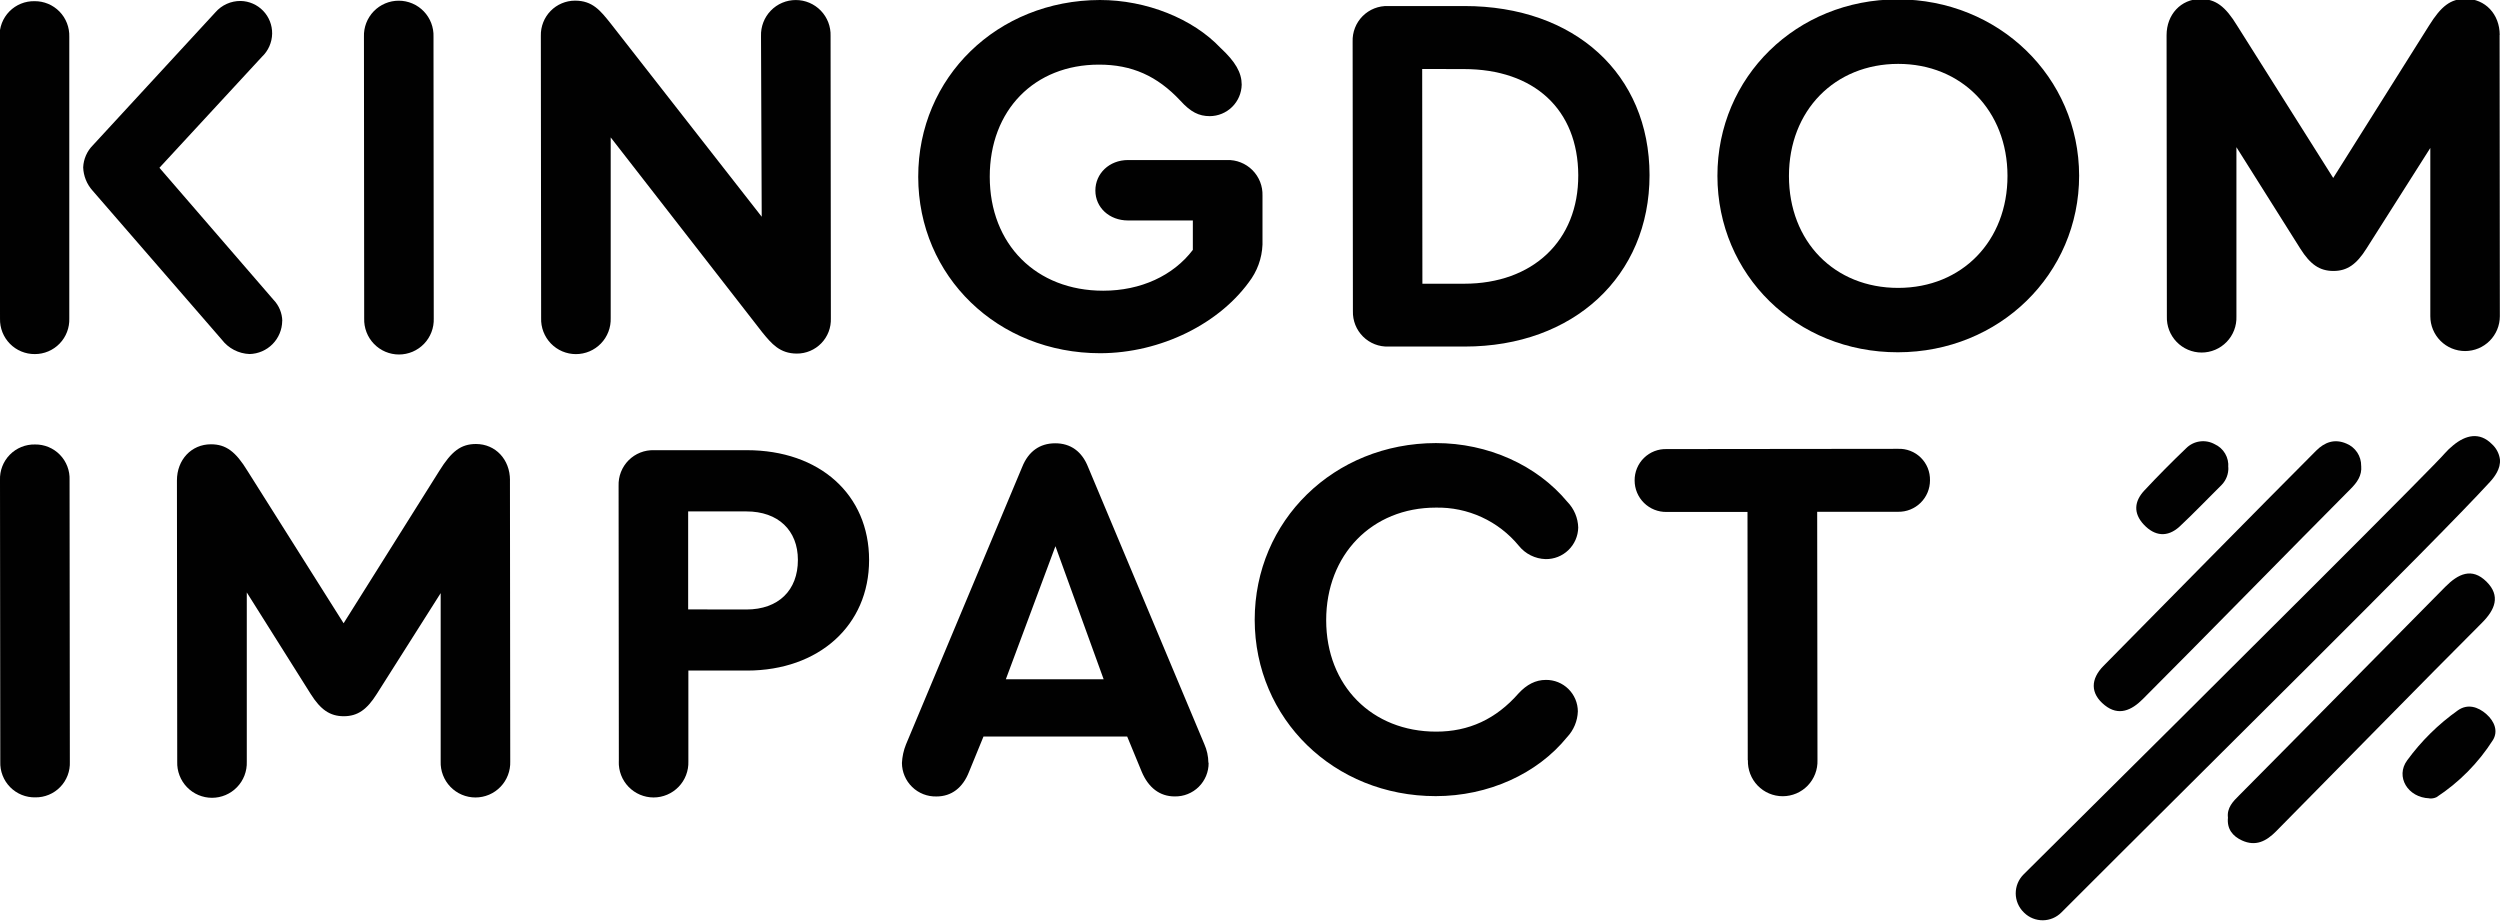
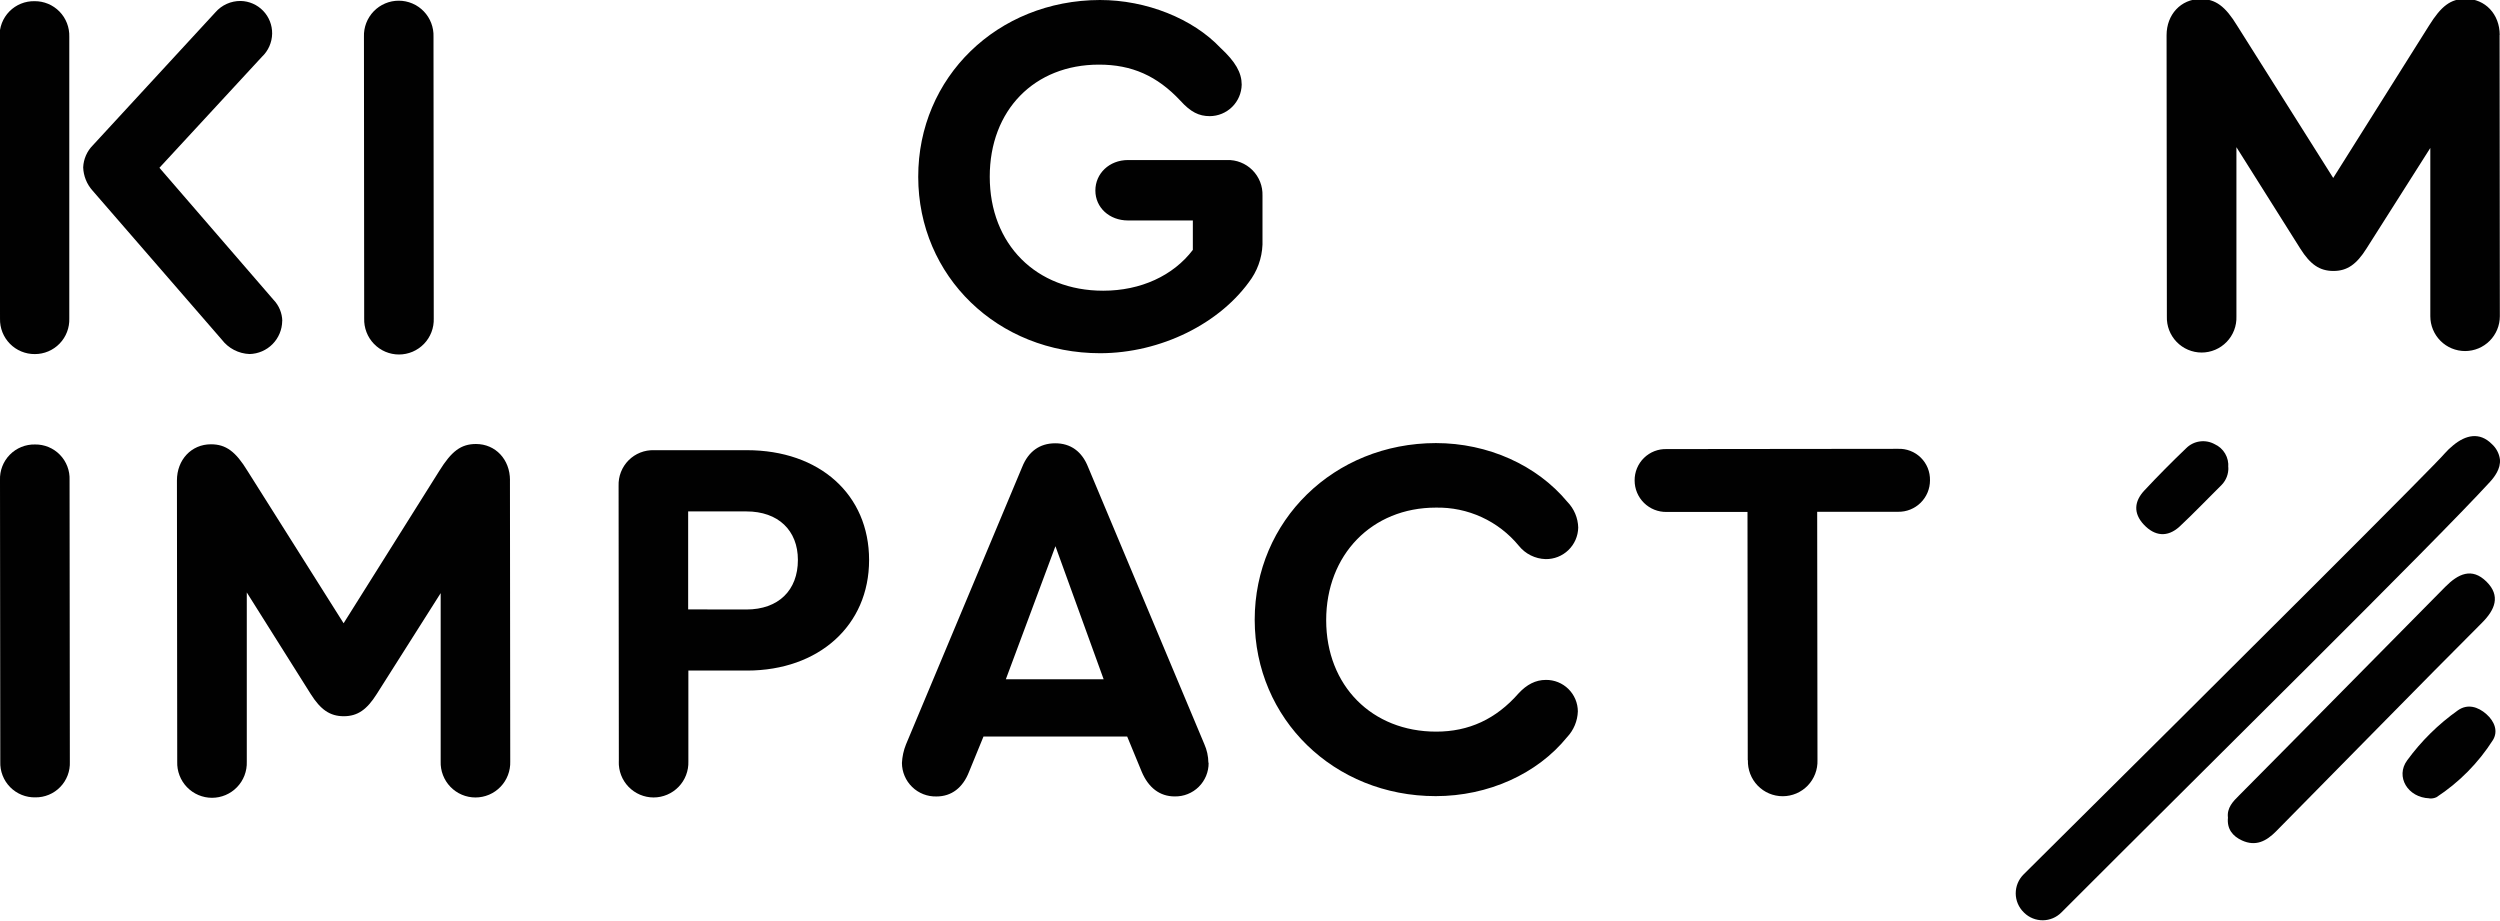
<svg xmlns="http://www.w3.org/2000/svg" width="190" height="70" viewBox="0 0 190 70" fill="none">
  <g clip-path="url(#clip0_905_1646)">
-     <path d="M158.014 13.341C158.014 20.834 151.956 26.764 144.241 26.773C136.526 26.782 130.531 20.899 130.524 13.369C130.518 5.839 136.542 -0.041 144.216 -0.047C151.891 -0.053 158.004 5.848 158.014 13.354M135.96 13.375C135.96 18.358 139.416 21.886 144.269 21.88C149.122 21.874 152.575 18.306 152.569 13.36C152.563 8.414 149.076 4.852 144.26 4.855C139.444 4.859 135.96 8.396 135.96 13.375Z" fill="#010101" />
    <path d="M5.266 2.792V24.201C5.278 24.553 5.219 24.904 5.092 25.232C4.966 25.561 4.775 25.86 4.53 26.113C4.286 26.366 3.993 26.567 3.669 26.704C3.345 26.841 2.997 26.911 2.645 26.91C2.294 26.913 1.945 26.845 1.62 26.71C1.295 26.576 1.001 26.377 0.754 26.126C0.507 25.875 0.314 25.577 0.184 25.25C0.055 24.922 -0.008 24.572 0.001 24.22L-0.03 2.792C-0.044 2.437 0.016 2.083 0.144 1.751C0.273 1.42 0.468 1.119 0.717 0.865C0.966 0.612 1.264 0.413 1.593 0.28C1.922 0.146 2.275 0.082 2.63 0.09C2.982 0.087 3.331 0.156 3.656 0.291C3.981 0.427 4.276 0.627 4.522 0.879C4.768 1.132 4.96 1.431 5.088 1.76C5.216 2.089 5.276 2.44 5.266 2.792ZM21.448 24.393C21.44 25.052 21.177 25.682 20.715 26.151C20.253 26.62 19.627 26.89 18.97 26.907C18.558 26.892 18.155 26.786 17.79 26.597C17.424 26.407 17.105 26.139 16.855 25.811L7.031 14.483C6.596 13.997 6.345 13.373 6.322 12.721C6.349 12.085 6.614 11.482 7.065 11.033L16.375 0.931C16.613 0.658 16.908 0.44 17.239 0.292C17.57 0.144 17.929 0.07 18.292 0.074C18.937 0.087 19.55 0.356 19.998 0.821C20.447 1.286 20.692 1.91 20.683 2.557C20.677 2.888 20.605 3.215 20.471 3.518C20.337 3.822 20.143 4.095 19.902 4.322L12.116 12.752L20.788 22.786C21.204 23.219 21.442 23.793 21.454 24.393" fill="#010101" />
    <path d="M27.678 24.202L27.66 2.793C27.648 2.438 27.707 2.084 27.834 1.752C27.962 1.42 28.154 1.117 28.401 0.861C28.648 0.605 28.943 0.402 29.27 0.263C29.597 0.124 29.948 0.053 30.303 0.053C30.658 0.053 31.009 0.124 31.336 0.263C31.663 0.402 31.958 0.605 32.205 0.861C32.452 1.117 32.644 1.42 32.772 1.752C32.899 2.084 32.959 2.438 32.946 2.793L32.965 24.202C32.977 24.557 32.918 24.911 32.79 25.243C32.663 25.575 32.47 25.878 32.224 26.134C31.977 26.389 31.681 26.593 31.355 26.732C31.028 26.87 30.677 26.942 30.322 26.942C29.967 26.942 29.615 26.87 29.289 26.732C28.962 26.593 28.666 26.389 28.42 26.134C28.173 25.878 27.98 25.575 27.853 25.243C27.726 24.911 27.666 24.557 27.678 24.202Z" fill="#010101" />
-     <path d="M63.124 2.736L63.146 24.201C63.157 24.547 63.099 24.893 62.975 25.217C62.85 25.541 62.661 25.836 62.42 26.086C62.179 26.335 61.891 26.533 61.572 26.668C61.252 26.803 60.909 26.873 60.563 26.872C59.271 26.872 58.643 26.127 57.94 25.265L46.413 10.443V24.173C46.425 24.528 46.365 24.882 46.238 25.214C46.111 25.546 45.918 25.849 45.671 26.105C45.425 26.36 45.129 26.564 44.802 26.703C44.475 26.841 44.124 26.913 43.769 26.913C43.414 26.913 43.063 26.841 42.736 26.703C42.409 26.564 42.114 26.36 41.867 26.105C41.621 25.849 41.428 25.546 41.3 25.214C41.173 24.882 41.114 24.528 41.126 24.173L41.104 2.714C41.096 2.368 41.158 2.023 41.285 1.7C41.411 1.378 41.601 1.084 41.843 0.835C42.085 0.587 42.373 0.39 42.692 0.255C43.011 0.12 43.353 0.05 43.7 0.049C45.031 0.049 45.62 0.794 46.403 1.774L57.89 16.472L57.837 2.742C57.825 2.387 57.885 2.033 58.012 1.701C58.139 1.369 58.332 1.066 58.579 0.81C58.825 0.555 59.121 0.351 59.448 0.212C59.775 0.074 60.126 0.002 60.481 0.002C60.836 0.002 61.187 0.074 61.514 0.212C61.84 0.351 62.136 0.555 62.383 0.81C62.629 1.066 62.822 1.369 62.95 1.701C63.077 2.033 63.136 2.387 63.124 2.742" fill="#010101" />
    <path d="M69.785 13.441C69.776 5.87 75.803 0.019 83.595 0C87.116 0 90.644 1.406 92.759 3.639C93.896 4.694 94.366 5.52 94.369 6.432C94.357 7.07 94.096 7.678 93.643 8.125C93.189 8.573 92.578 8.825 91.941 8.827C91.121 8.827 90.492 8.517 89.708 7.651C87.946 5.771 86.026 4.908 83.514 4.912C78.618 4.912 75.217 8.371 75.221 13.432C75.221 18.57 78.754 22.097 83.843 22.094C86.701 22.094 89.169 20.949 90.656 18.992V16.755H85.726C84.313 16.755 83.248 15.774 83.248 14.48C83.248 13.187 84.304 12.166 85.726 12.163H93.245C93.603 12.15 93.96 12.212 94.293 12.344C94.626 12.476 94.929 12.674 95.183 12.928C95.436 13.182 95.635 13.485 95.767 13.818C95.899 14.152 95.961 14.509 95.949 14.868V18.2C95.991 19.244 95.704 20.274 95.128 21.145C92.781 24.598 88.2 26.838 83.62 26.845C75.828 26.845 69.791 21.012 69.785 13.441Z" fill="#010101" />
-     <path d="M125.365 13.307C125.365 20.995 119.582 26.338 111.323 26.338H105.525C105.168 26.351 104.812 26.291 104.479 26.16C104.146 26.029 103.844 25.832 103.59 25.579C103.337 25.327 103.138 25.025 103.005 24.692C102.873 24.359 102.81 24.003 102.821 23.645L102.8 3.167C102.787 2.808 102.848 2.451 102.979 2.116C103.11 1.782 103.308 1.478 103.561 1.224C103.815 0.97 104.118 0.771 104.451 0.639C104.785 0.508 105.142 0.446 105.5 0.459H111.295C119.675 0.459 125.358 5.622 125.365 13.31M108.086 5.243L108.102 21.563H111.276C116.485 21.563 119.966 18.299 119.948 13.316C119.929 8.333 116.612 5.249 111.248 5.249L108.086 5.243Z" fill="#010101" />
    <path d="M189.969 2.653L189.988 24.034C189.988 24.736 189.709 25.409 189.214 25.905C188.719 26.401 188.047 26.68 187.346 26.68C186.645 26.68 185.973 26.401 185.478 25.905C184.983 25.409 184.704 24.736 184.704 24.034V11.244L179.842 18.905C179.099 20.081 178.396 20.593 177.339 20.593C176.283 20.593 175.574 20.084 174.831 18.908L169.968 11.185V24.052C169.981 24.408 169.921 24.762 169.794 25.094C169.667 25.426 169.474 25.729 169.227 25.984C168.98 26.24 168.685 26.443 168.358 26.582C168.031 26.721 167.68 26.793 167.325 26.793C166.97 26.793 166.619 26.721 166.292 26.582C165.965 26.443 165.67 26.24 165.423 25.984C165.177 25.729 164.984 25.426 164.856 25.094C164.729 24.762 164.67 24.408 164.682 24.052L164.66 2.672C164.66 1.102 165.753 -0.074 167.243 -0.077C168.377 -0.077 169.123 0.472 170.03 1.961L177.324 13.525L184.602 1.952C185.531 0.462 186.246 -0.09 187.389 -0.09C188.879 -0.09 189.975 1.083 189.978 2.653" fill="#010101" />
    <path d="M0.022 57.907L-4.24775e-05 36.489C-0.014 36.133 0.046 35.778 0.174 35.446C0.302 35.114 0.497 34.812 0.746 34.559C0.995 34.305 1.294 34.105 1.623 33.971C1.952 33.837 2.305 33.772 2.66 33.78C3.013 33.775 3.363 33.841 3.688 33.976C4.014 34.111 4.309 34.311 4.555 34.564C4.801 34.817 4.992 35.118 5.118 35.448C5.244 35.777 5.301 36.13 5.287 36.482L5.308 57.891C5.323 58.244 5.267 58.596 5.141 58.926C5.016 59.256 4.825 59.557 4.58 59.81C4.335 60.064 4.041 60.264 3.715 60.4C3.39 60.536 3.041 60.604 2.688 60.6C2.333 60.608 1.98 60.543 1.65 60.41C1.321 60.276 1.022 60.077 0.772 59.823C0.522 59.57 0.327 59.268 0.198 58.936C0.069 58.605 0.009 58.25 0.022 57.894" fill="#010101" />
    <path d="M38.756 36.487L38.778 57.868C38.79 58.223 38.731 58.577 38.603 58.909C38.476 59.241 38.283 59.544 38.036 59.8C37.79 60.055 37.494 60.259 37.168 60.398C36.841 60.536 36.489 60.608 36.135 60.608C35.78 60.608 35.428 60.536 35.102 60.398C34.775 60.259 34.479 60.055 34.233 59.8C33.986 59.544 33.793 59.241 33.666 58.909C33.538 58.577 33.479 58.223 33.491 57.868V45.078L28.632 52.745C27.889 53.924 27.183 54.433 26.127 54.433C25.07 54.433 24.361 53.927 23.618 52.751L18.756 45.026V57.892C18.768 58.248 18.708 58.602 18.581 58.934C18.454 59.266 18.261 59.569 18.014 59.824C17.767 60.08 17.472 60.283 17.145 60.422C16.819 60.561 16.467 60.633 16.112 60.633C15.757 60.633 15.406 60.561 15.079 60.422C14.752 60.283 14.457 60.08 14.21 59.824C13.964 59.569 13.771 59.266 13.644 58.934C13.516 58.602 13.457 58.248 13.469 57.892L13.447 36.512C13.447 34.945 14.544 33.766 16.03 33.766C17.167 33.766 17.91 34.312 18.817 35.801L26.114 47.368L33.386 35.789C34.315 34.296 35.027 33.747 36.173 33.744C37.66 33.744 38.756 34.92 38.759 36.487" fill="#010101" />
    <path d="M47.032 57.863L47.013 36.923C47.001 36.564 47.061 36.207 47.192 35.873C47.323 35.539 47.521 35.235 47.774 34.981C48.027 34.727 48.33 34.528 48.663 34.396C48.996 34.264 49.353 34.202 49.711 34.214H56.76C62.282 34.214 66.051 37.578 66.051 42.561C66.051 47.544 62.223 50.957 56.782 50.963H52.316V57.866C52.328 58.222 52.268 58.576 52.141 58.908C52.014 59.24 51.821 59.542 51.574 59.798C51.328 60.054 51.032 60.257 50.705 60.396C50.379 60.535 50.027 60.607 49.672 60.607C49.317 60.607 48.966 60.535 48.639 60.396C48.312 60.257 48.017 60.054 47.77 59.798C47.524 59.542 47.331 59.24 47.203 58.908C47.076 58.576 47.017 58.222 47.029 57.866M56.729 46.321C59.157 46.321 60.644 44.866 60.64 42.551C60.64 40.317 59.151 38.865 56.723 38.868H52.3V46.315L56.729 46.321Z" fill="#010101" />
    <path d="M91.855 57.974C91.859 58.313 91.794 58.649 91.665 58.963C91.536 59.276 91.346 59.56 91.105 59.799C90.865 60.037 90.579 60.224 90.264 60.349C89.95 60.475 89.614 60.535 89.275 60.528C88.139 60.528 87.278 59.861 86.767 58.645L85.667 55.979H74.744L73.651 58.648C73.18 59.864 72.319 60.531 71.173 60.531C70.833 60.54 70.494 60.482 70.176 60.358C69.859 60.234 69.569 60.049 69.325 59.811C69.08 59.574 68.885 59.29 68.752 58.976C68.618 58.662 68.548 58.325 68.547 57.984C68.571 57.499 68.675 57.022 68.857 56.572L77.683 35.498C78.151 34.319 79.012 33.693 80.189 33.69C81.365 33.686 82.227 34.31 82.694 35.492L91.527 56.55C91.726 56.994 91.831 57.475 91.837 57.962M76.444 51.623H83.877L80.213 41.511L76.444 51.623Z" fill="#010101" />
    <path d="M95.357 47.105C95.357 39.572 101.375 33.683 109.13 33.674C113.085 33.674 116.804 35.352 119.118 38.139C119.631 38.664 119.927 39.365 119.945 40.099C119.931 40.745 119.663 41.359 119.198 41.807C118.734 42.256 118.112 42.502 117.467 42.492C117.074 42.481 116.689 42.384 116.337 42.209C115.985 42.034 115.675 41.784 115.429 41.477C114.664 40.548 113.699 39.805 112.607 39.303C111.514 38.801 110.322 38.554 109.121 38.579C104.268 38.579 100.787 42.157 100.79 47.139C100.793 52.123 104.283 55.607 109.152 55.604C111.629 55.604 113.692 54.657 115.414 52.693C116.033 52.026 116.705 51.673 117.486 51.673C117.802 51.669 118.116 51.728 118.41 51.846C118.703 51.964 118.971 52.139 119.197 52.361C119.422 52.583 119.602 52.848 119.726 53.139C119.85 53.431 119.914 53.745 119.917 54.062C119.892 54.795 119.6 55.493 119.096 56.026C116.829 58.818 113.11 60.503 109.118 60.506C101.375 60.506 95.367 54.636 95.357 47.105Z" fill="#010101" />
    <path d="M132.829 57.779L132.81 38.908H126.663C126.346 38.914 126.031 38.856 125.736 38.739C125.442 38.621 125.174 38.447 124.947 38.224C124.721 38.002 124.541 37.736 124.418 37.444C124.295 37.151 124.232 36.837 124.232 36.519C124.228 36.2 124.289 35.883 124.411 35.588C124.533 35.293 124.713 35.026 124.941 34.803C125.169 34.58 125.439 34.405 125.736 34.289C126.033 34.174 126.35 34.12 126.669 34.13L144.248 34.111C144.567 34.098 144.885 34.151 145.183 34.266C145.481 34.38 145.753 34.556 145.981 34.78C146.209 35.004 146.388 35.273 146.508 35.569C146.628 35.866 146.686 36.184 146.679 36.504C146.68 36.821 146.617 37.136 146.495 37.429C146.373 37.722 146.194 37.987 145.968 38.21C145.742 38.433 145.474 38.608 145.18 38.726C144.886 38.844 144.571 38.901 144.254 38.896H138.106L138.128 57.773C138.14 58.128 138.081 58.482 137.953 58.814C137.826 59.146 137.633 59.449 137.387 59.705C137.14 59.96 136.844 60.164 136.518 60.303C136.191 60.441 135.84 60.513 135.485 60.513C135.13 60.513 134.778 60.441 134.452 60.303C134.125 60.164 133.829 59.96 133.583 59.705C133.336 59.449 133.143 59.146 133.016 58.814C132.889 58.482 132.829 58.128 132.841 57.773" fill="#010101" />
    <path d="M153.848 69.38C154.228 69.745 154.734 69.946 155.26 69.941C155.786 69.936 156.288 69.724 156.66 69.352C167.5 58.493 185.017 41.239 189.229 36.634C189.573 36.259 190.065 35.626 189.994 34.903C189.931 34.455 189.711 34.044 189.374 33.742C188.445 32.812 187.392 33.057 186.441 33.845C186.208 34.032 185.991 34.24 185.794 34.465C185.246 35.16 170.845 49.538 153.789 66.46C153.6 66.649 153.449 66.874 153.347 67.122C153.245 67.37 153.194 67.636 153.195 67.904C153.197 68.172 153.252 68.437 153.357 68.684C153.463 68.93 153.616 69.153 153.808 69.34L153.836 69.368" fill="#010101" />
-     <path d="M179.452 35.409C179.517 36.157 179.124 36.681 178.64 37.165C174.463 41.36 167.033 48.955 162.846 53.138C162 53.985 161.015 54.444 159.956 53.594C158.835 52.697 158.891 51.596 159.86 50.615C164.149 46.271 171.712 38.574 176.023 34.255C176.671 33.606 177.426 33.324 178.325 33.712C178.661 33.848 178.948 34.083 179.149 34.386C179.349 34.689 179.454 35.045 179.449 35.409" fill="#010101" />
    <path d="M169.324 62.144C169.231 61.393 169.714 60.903 170.182 60.441C174.316 56.286 181.718 48.762 185.841 44.599C186.816 43.615 187.857 43.106 188.965 44.198C190.074 45.29 189.616 46.348 188.625 47.338C184.478 51.474 177.098 59.02 172.979 63.184C172.229 63.941 171.43 64.347 170.393 63.876C169.683 63.55 169.237 63.004 169.324 62.144Z" fill="#010101" />
    <path d="M184.642 60.673C182.982 60.62 182.041 59.019 182.942 57.791C184.014 56.322 185.316 55.038 186.798 53.987C187.532 53.468 188.328 53.71 188.966 54.275C189.604 54.84 189.864 55.588 189.464 56.242C188.358 57.979 186.896 59.459 185.175 60.586C185.008 60.665 184.823 60.698 184.639 60.682" fill="#010101" />
    <path d="M169.355 35.526C169.363 35.767 169.324 36.007 169.239 36.232C169.154 36.457 169.025 36.663 168.859 36.838C167.788 37.896 166.75 38.989 165.651 40.016C164.722 40.869 163.752 40.745 162.935 39.876C162.117 39.007 162.201 38.101 162.969 37.279C164.001 36.176 165.06 35.106 166.146 34.068C166.425 33.787 166.788 33.606 167.179 33.55C167.57 33.494 167.968 33.567 168.314 33.757C168.648 33.907 168.926 34.158 169.111 34.474C169.296 34.789 169.378 35.155 169.346 35.52" fill="#010101" />
  </g>
  <defs>
    <clipPath id="clip0_905_1646">
      <rect width="190" height="70" fill="white" />
    </clipPath>
  </defs>
</svg>